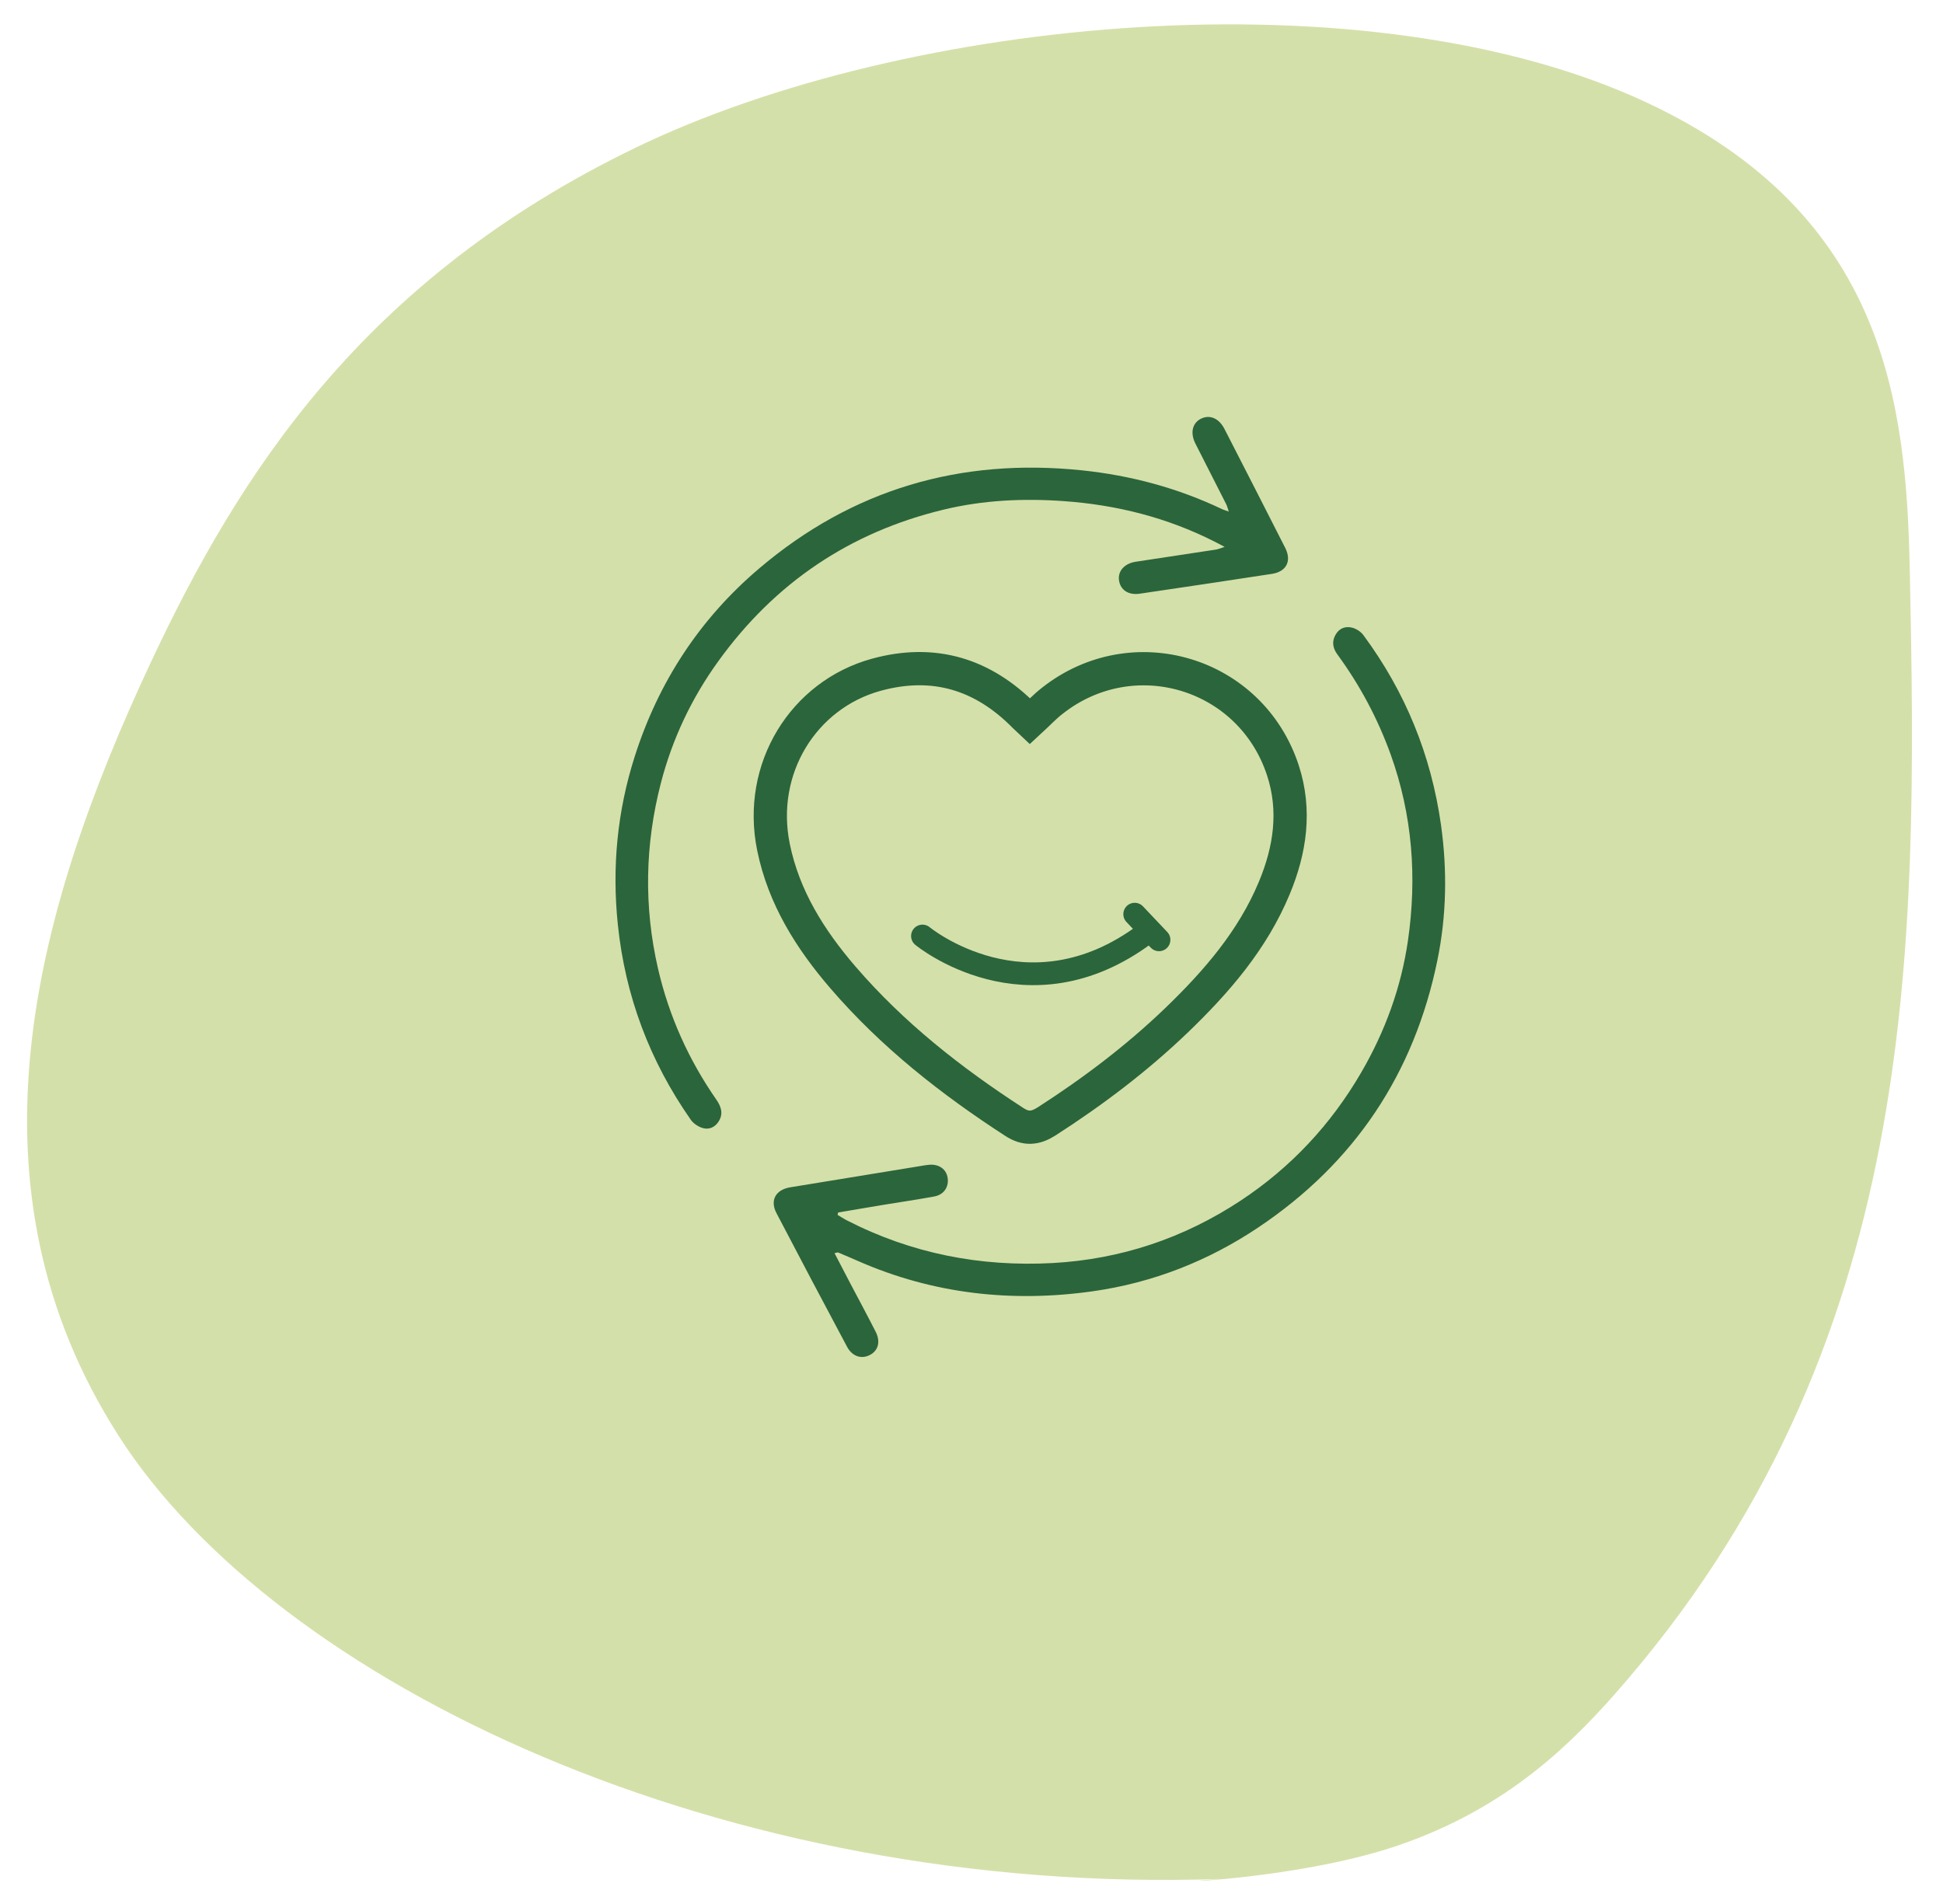
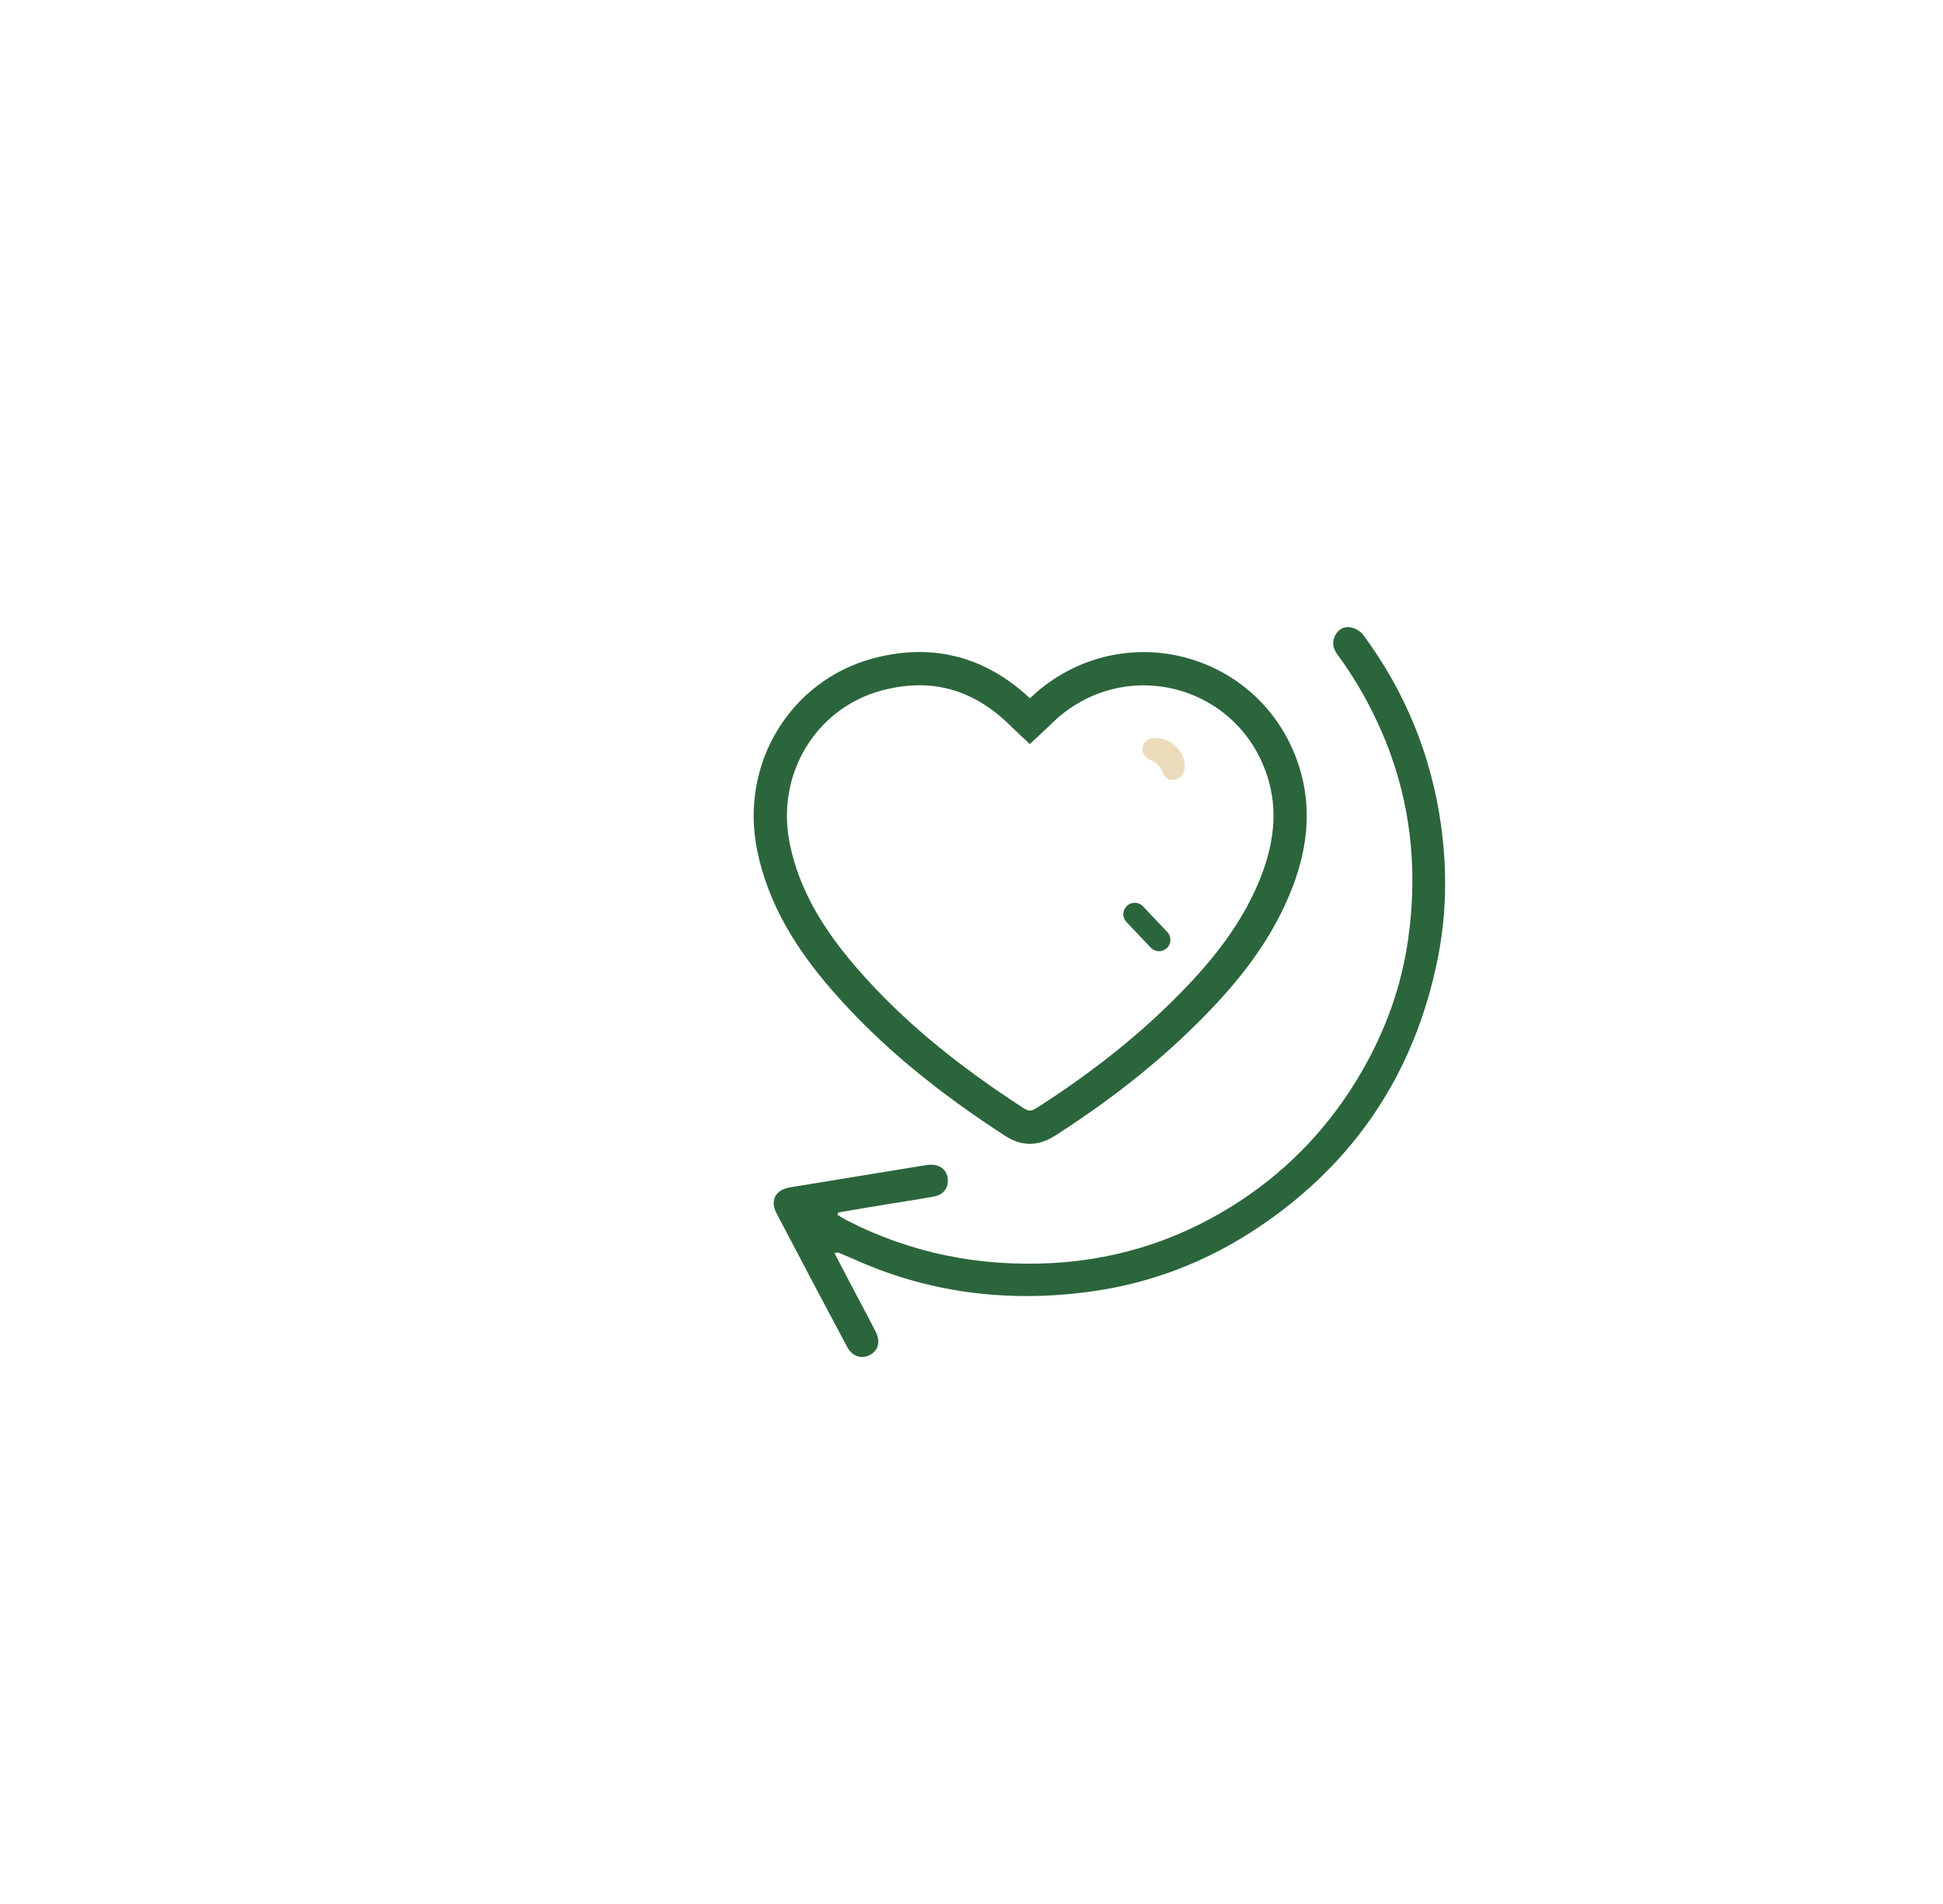
<svg xmlns="http://www.w3.org/2000/svg" id="Layer_1" version="1.1" viewBox="0 0 342.38 335.49">
  <defs>
    <style>
      .st0 {
        fill: #d4e0a9;
      }

      .st1 {
        fill: #2b653c;
      }

      .st2 {
        fill: #ecdbbb;
      }

      .st3 {
        stroke-miterlimit: 10;
        stroke-width: 5.86px;
      }

      .st3, .st4 {
        fill: none;
        stroke: #2b653c;
      }

      .st4 {
        stroke-linecap: round;
        stroke-linejoin: round;
        stroke-width: 4.01px;
      }
    </style>
  </defs>
  <path class="st2" d="M208.77,134.93c.01-2.51-2.55-4.93-5.17-4.89-1.06.02-1.92.35-2.21,1.46-.29,1.09.21,1.99,1.17,2.37,1.17.46,1.92,1.09,2.35,2.32.33.96,1.24,1.5,2.34,1.16,1.16-.36,1.52-1.29,1.52-2.41Z" />
-   <path class="st0" d="M215.32,331.11c-87.76,3.11-166.55-34.48-194.45-78.13-27.9-43.65-15.26-91.46,5.66-136.16,15.56-33.25,37.4-67.54,85.44-90.78,48.04-23.24,129.44-30.8,178.2-7.97,42.12,19.72,45.75,52.96,46.36,82.53,1.39,67.18,1.79,136.92-51.97,197.93-9.06,10.28-20.32,20.63-38.49,26.78-18.17,6.15-44.94,6.67-30.76,5.8Z" />
  <path class="st1" d="M147.06,220.85c.96,1.83,1.84,3.52,2.72,5.22,1.51,2.87,3.05,5.72,4.52,8.61.88,1.73.48,3.27-.94,4.06-1.5.83-3.16.34-4.09-1.39-4.18-7.84-8.34-15.69-12.45-23.57-1.19-2.27-.12-4.14,2.45-4.55,7.69-1.26,15.37-2.52,23.07-3.77.46-.08.92-.16,1.4-.2,1.71-.14,2.99.76,3.24,2.27.26,1.61-.63,3-2.35,3.32-3.03.56-6.09,1-9.13,1.5-2.61.44-5.21.89-7.81,1.32-.03.14-.07.29-.1.43.55.32,1.09.68,1.66.97,11.39,5.84,23.51,8.2,36.26,7.51,12.01-.67,23.06-4.38,33.08-10.98,8.86-5.85,15.95-13.43,21.3-22.65,4.2-7.23,7.02-14.98,8.21-23.21,1.61-11.14.79-22.11-3.05-32.79-2.29-6.34-5.43-12.22-9.41-17.65-.81-1.12-.99-2.3-.26-3.51.67-1.14,1.8-1.49,2.99-1.15.69.2,1.44.7,1.87,1.28,7.39,9.99,11.94,21.13,13.68,33.45,1.12,8,.98,15.99-.64,23.88-4.09,19.94-14.58,35.68-31.53,47.04-8.86,5.94-18.62,9.76-29.15,11.26-14.26,2.02-28.16.5-41.46-5.35-1.15-.51-2.3-.99-3.45-1.48-.08-.03-.19.03-.62.11" />
-   <path class="st1" d="M215.78,96.37c-.87-.46-1.34-.72-1.83-.96-8.34-4.21-17.2-6.44-26.49-7.1-7.14-.51-14.22-.18-21.19,1.5-16.54,3.99-29.76,12.93-39.7,26.72-4.7,6.5-8.09,13.67-10.11,21.44-2.81,10.86-3.03,21.8-.5,32.77,1.94,8.36,5.39,16.02,10.28,23.06.83,1.2,1.25,2.44.42,3.79-.64,1.04-1.69,1.54-2.83,1.2-.78-.23-1.64-.79-2.1-1.45-7.24-10.36-11.56-21.81-12.86-34.42-1.05-10.09-.1-19.97,2.97-29.59,4.17-13.09,11.43-24.24,21.94-33.16,16.43-13.96,35.46-19.5,56.83-17.29,8.65.9,16.94,3.12,24.81,6.88.26.12.55.18,1.11.39-.22-.62-.3-.99-.47-1.32-1.79-3.55-3.6-7.08-5.4-10.63-.95-1.86-.59-3.57.88-4.37,1.57-.83,3.23-.18,4.23,1.77,3.58,6.98,7.15,13.95,10.7,20.95,1.17,2.3.22,4.19-2.34,4.58-7.76,1.19-15.51,2.35-23.27,3.49-2.01.3-3.4-.63-3.67-2.3-.27-1.67.95-3.03,2.95-3.33,4.71-.71,9.42-1.42,14.11-2.14.38-.06.74-.22,1.53-.47" />
  <path class="st3" d="M226.06,135.75c-5.65-17.25-26.4-23.48-40.64-12.25-1.35,1.05-2.53,2.32-3.93,3.61-.39-.37-.68-.62-.96-.89-7.31-7.43-15.98-10.09-26.12-7.31-12.81,3.52-20.95,16.52-18.11,30.4,1.81,8.83,6.44,16.2,12.22,22.92,8.71,10.12,19.06,18.26,30.22,25.49,2.02,1.31,3.69,1.17,5.68-.1,8.19-5.27,15.92-11.11,22.94-17.86,7.03-6.77,13.37-14.1,17.18-23.26,2.81-6.73,3.83-13.69,1.52-20.75" />
-   <path class="st4" d="M162.55,164.95s18.39,15.21,39.25-.36" />
  <line class="st4" x1="204.23" y1="165.62" x2="199.95" y2="161.1" />
</svg>